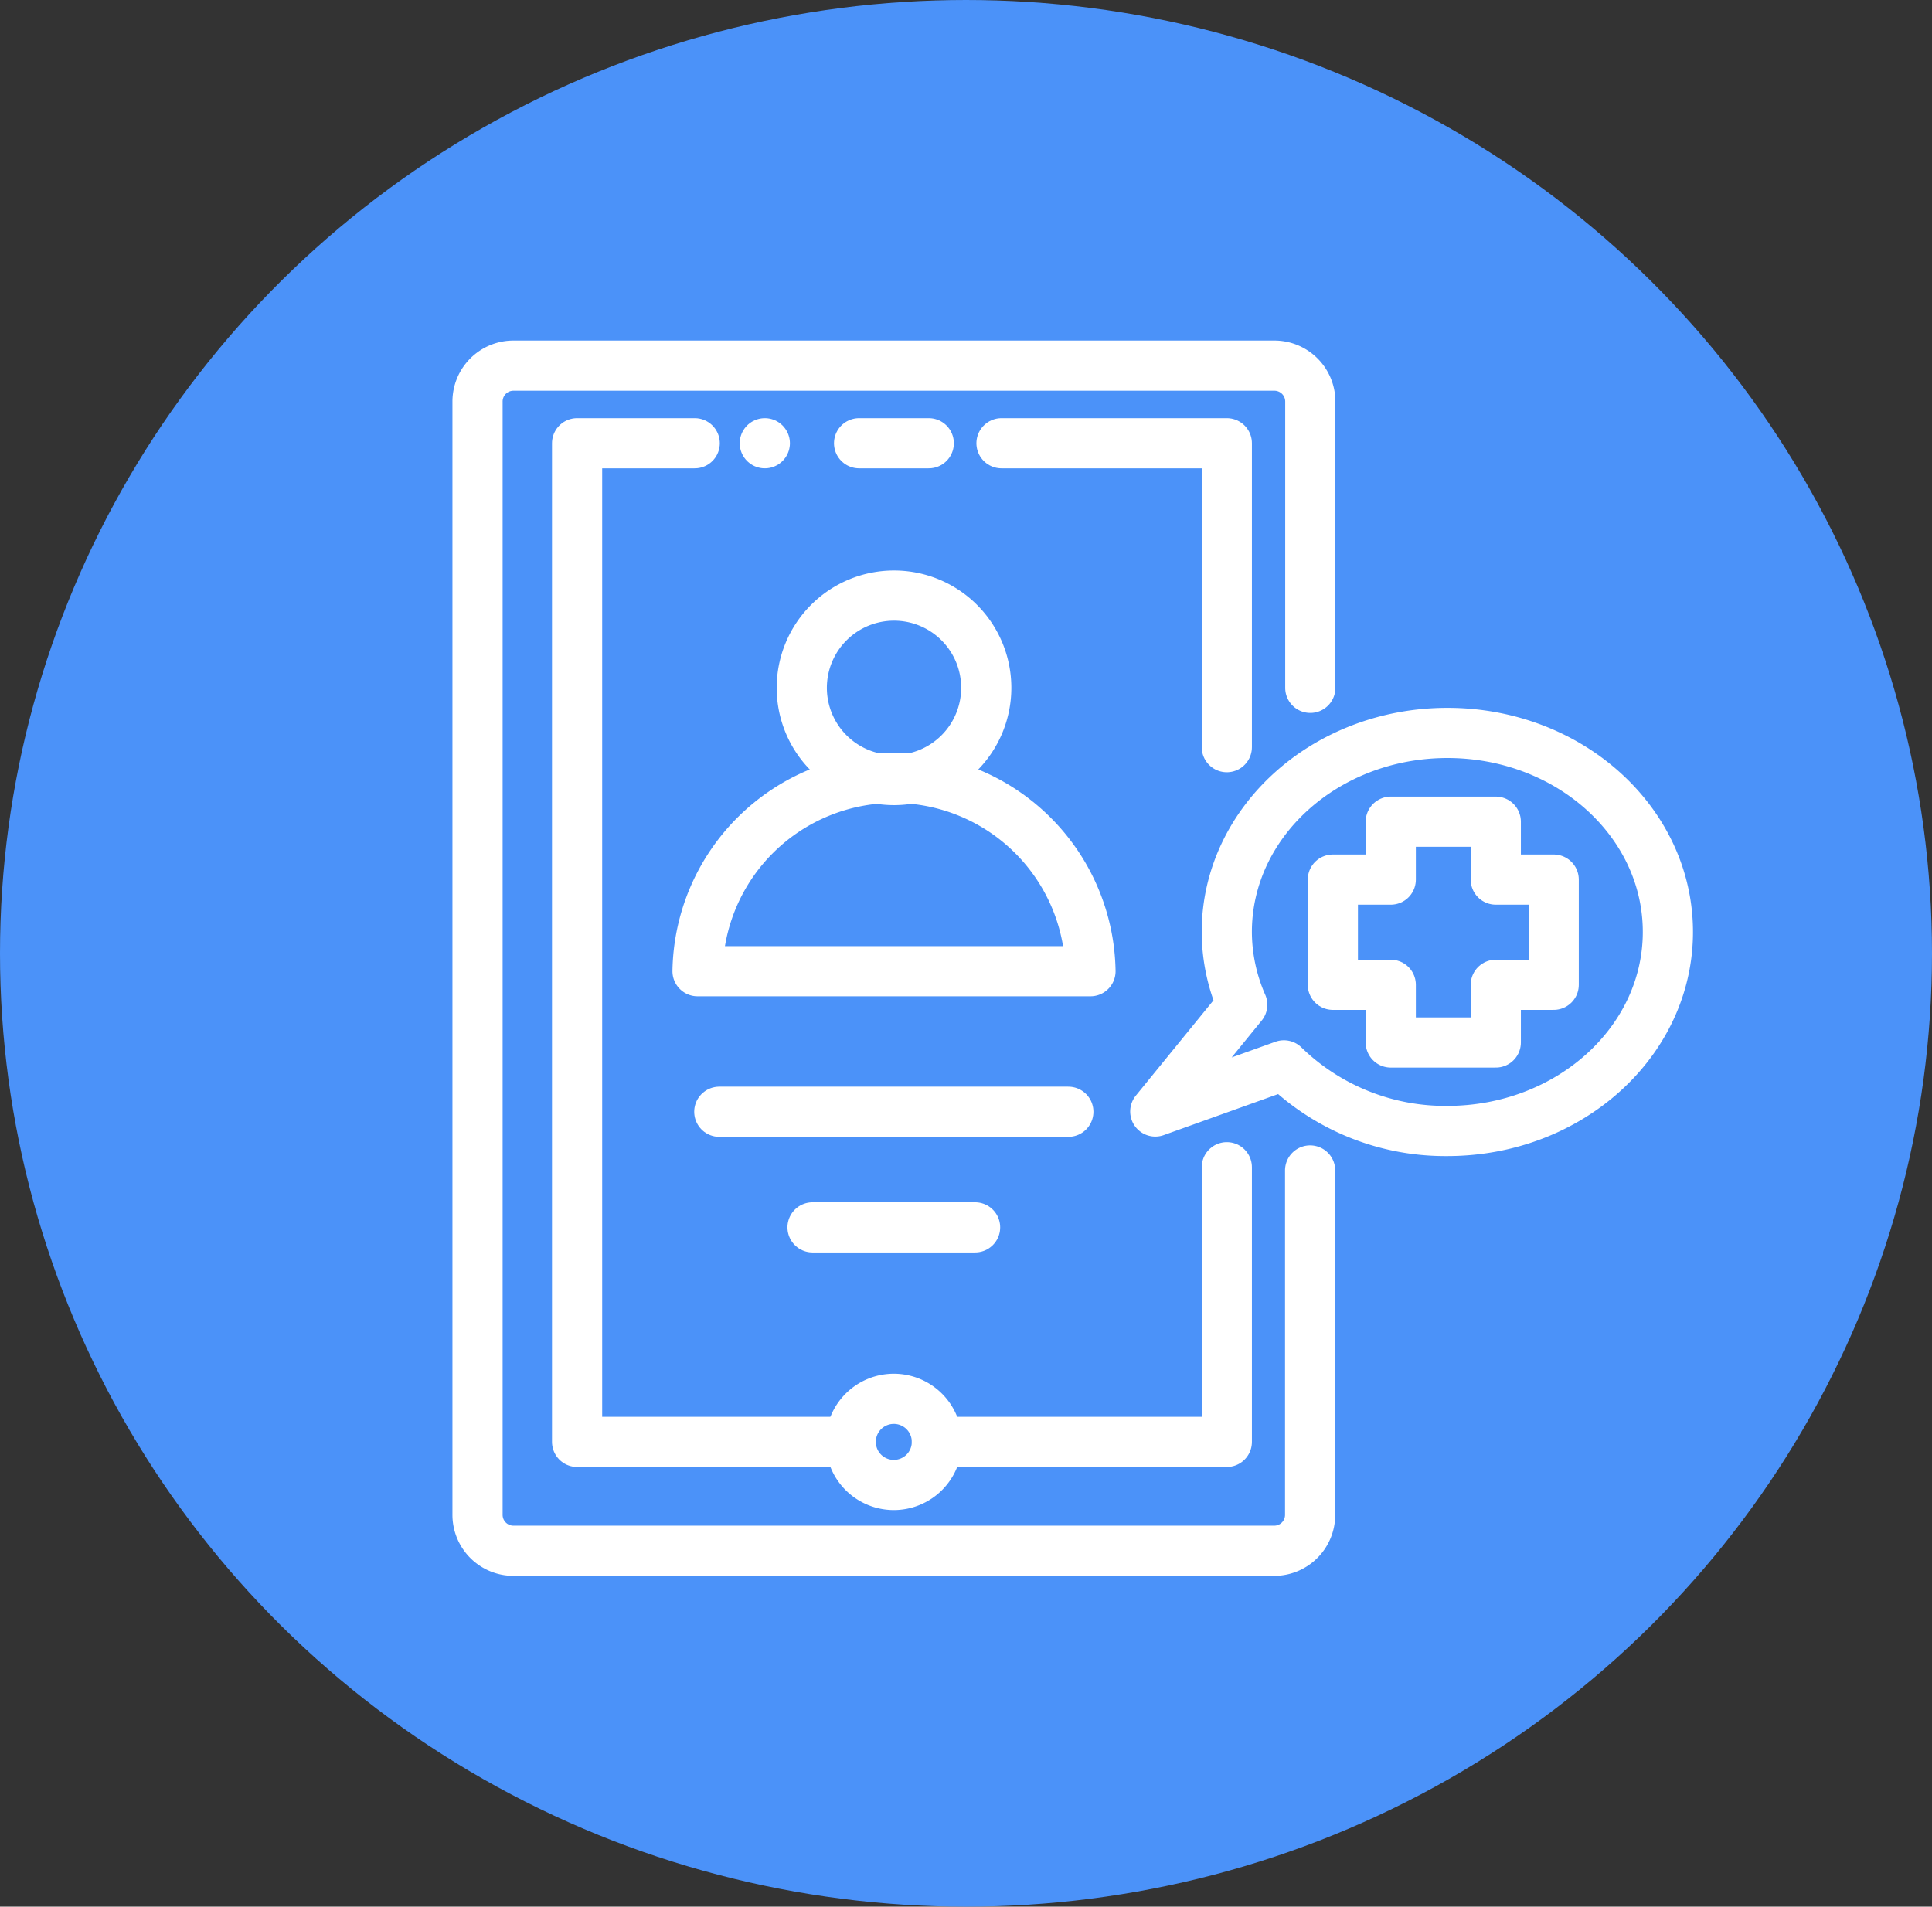
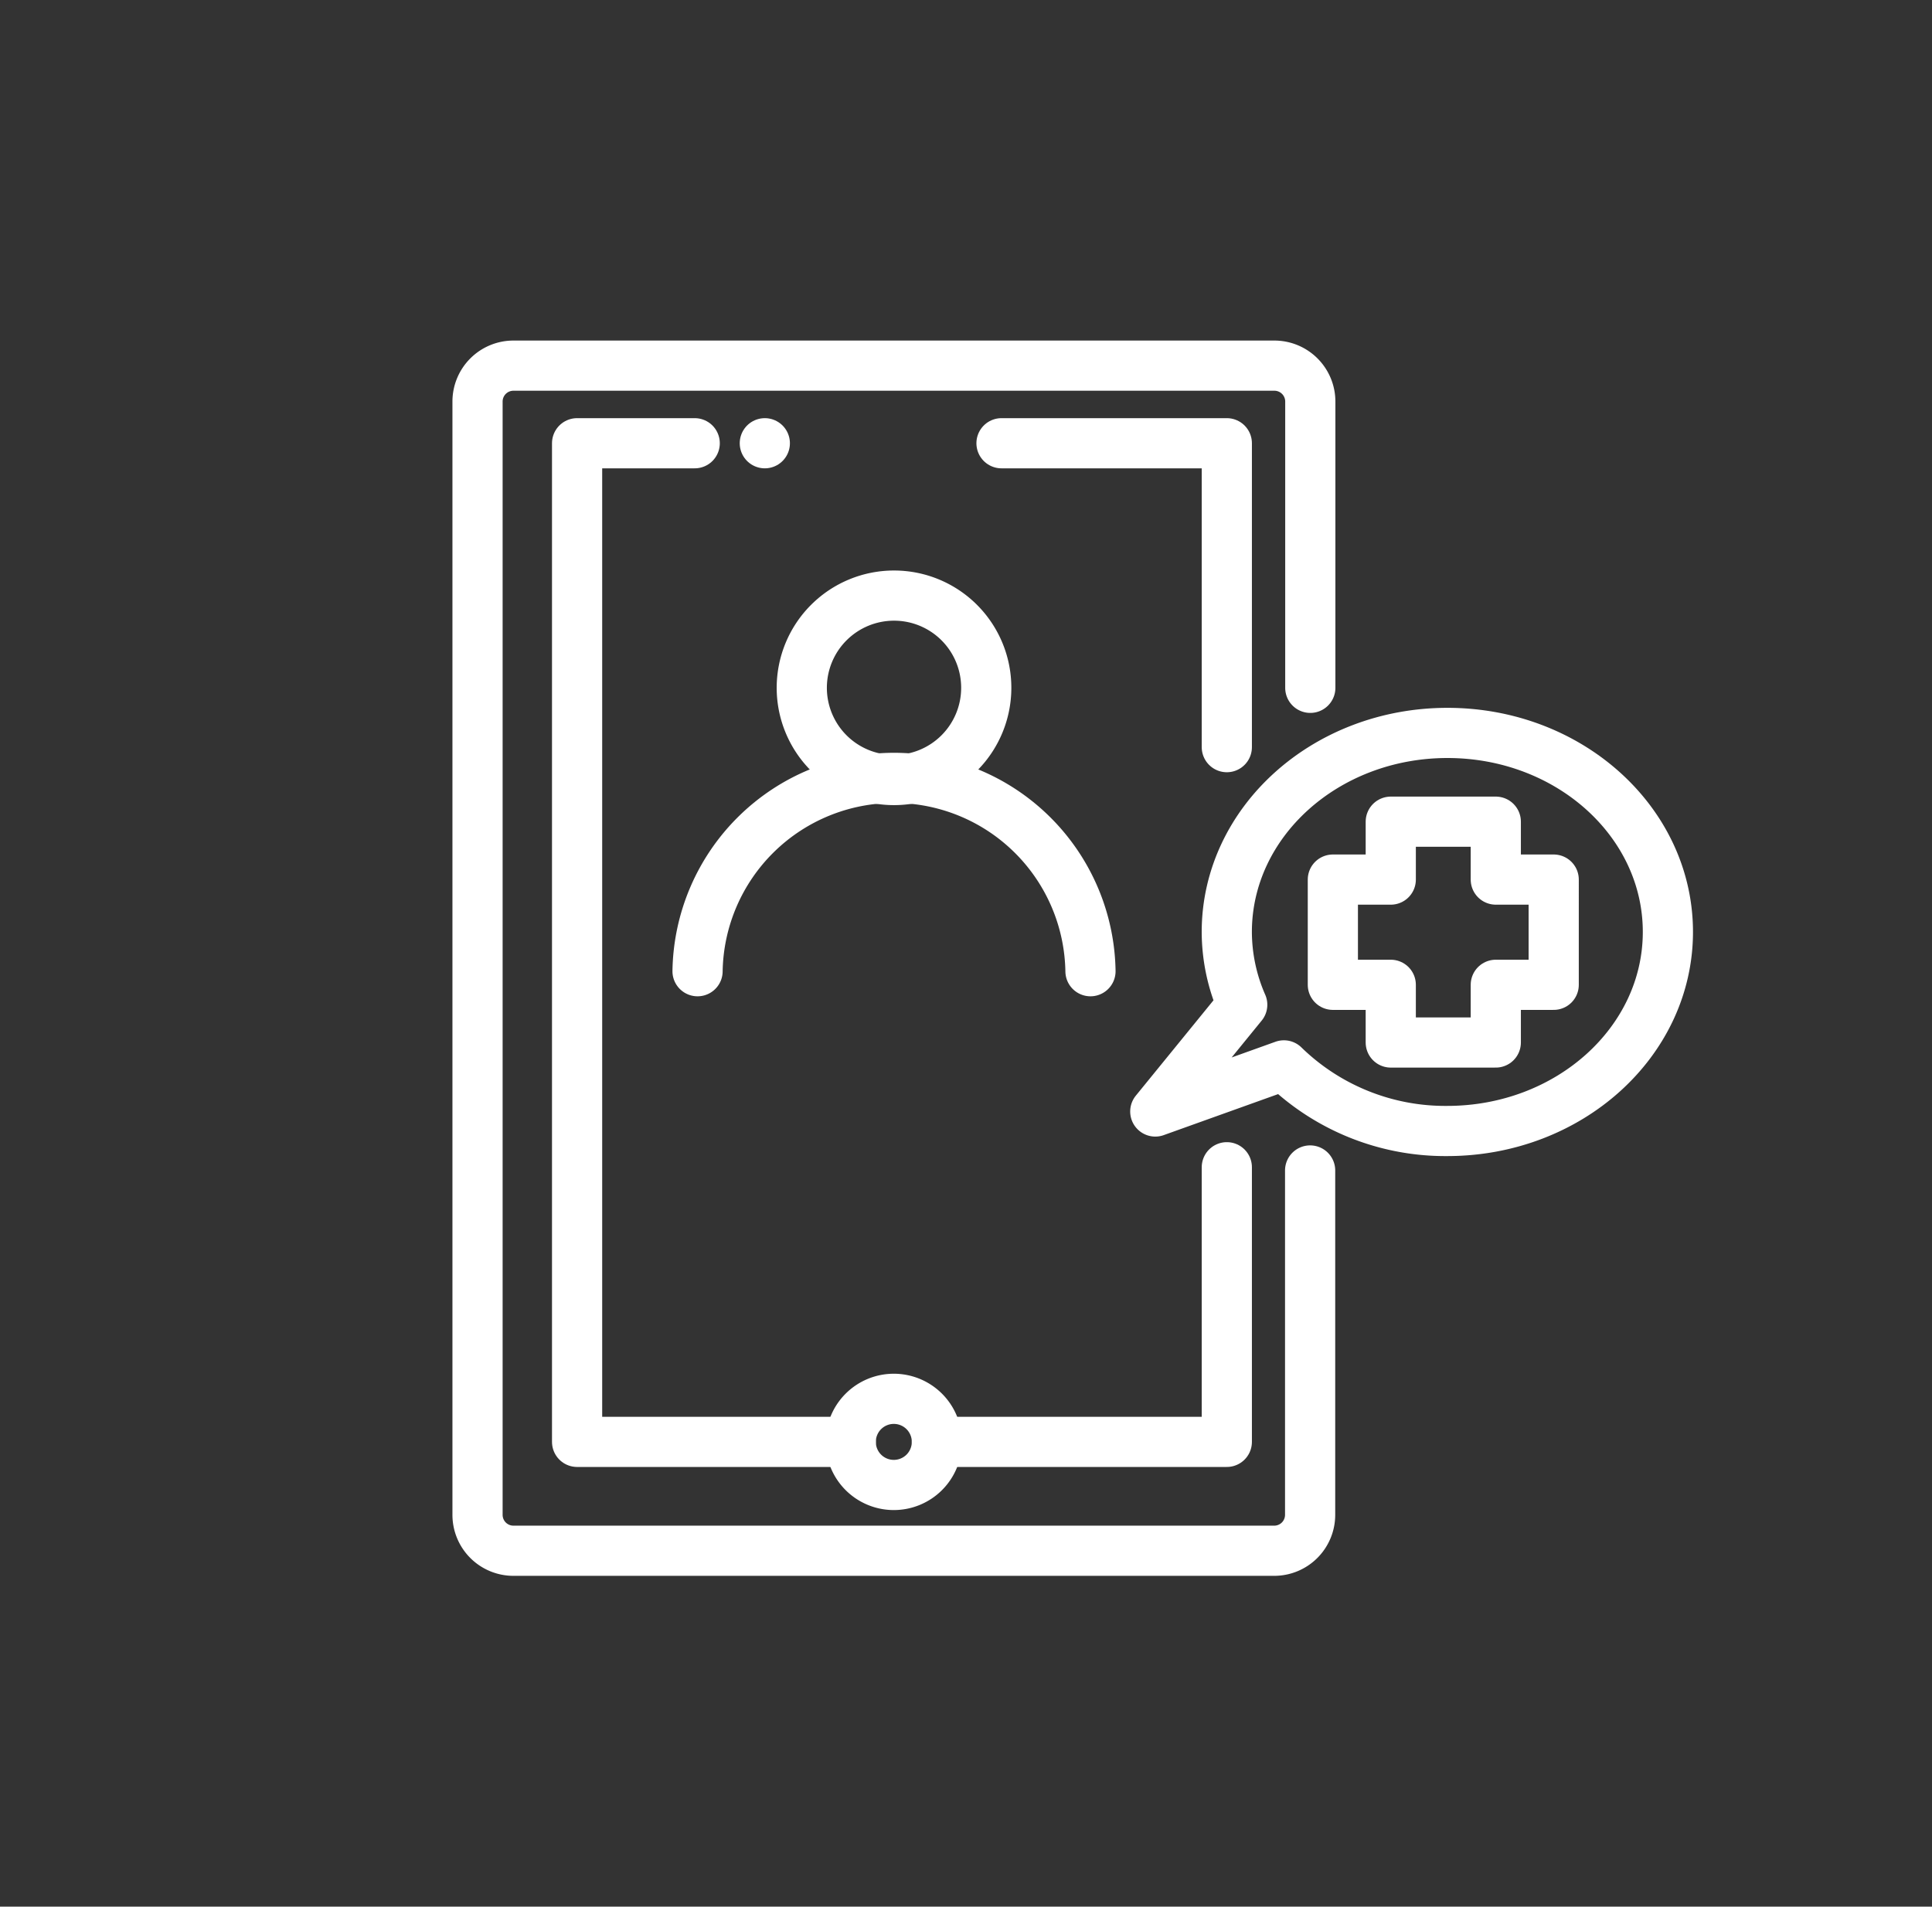
<svg xmlns="http://www.w3.org/2000/svg" width="77" height="76" viewBox="0 0 77 76">
  <rect x="0" y="0" width="77" height="76" fill="#333333" stroke="none" />
  <g id="ik-3" transform="translate(0.408)">
-     <ellipse id="Ellipse_3" data-name="Ellipse 3" cx="38.5" cy="38" rx="38.5" ry="38" transform="translate(-0.408)" fill="#4b92f9" />
    <g id="medical-23" transform="translate(18.624 14.575)">
      <path id="Path_15" data-name="Path 15" d="M26.472,18.126A3.676,3.676,0,1,1,22.8,14.45,3.673,3.673,0,0,1,26.472,18.126Z" transform="translate(-6.197 -5.284)" fill="none" stroke="#fff" stroke-linecap="round" stroke-linejoin="round" stroke-miterlimit="10" stroke-width="2" />
-       <path id="Path_16" data-name="Path 16" d="M29.65,31.132a7.831,7.831,0,0,0-15.66,0Z" transform="translate(-5.221 -6.994)" fill="none" stroke="#fff" stroke-linecap="round" stroke-linejoin="round" stroke-miterlimit="10" stroke-width="2" />
+       <path id="Path_16" data-name="Path 16" d="M29.65,31.132a7.831,7.831,0,0,0-15.66,0" transform="translate(-5.221 -6.994)" fill="none" stroke="#fff" stroke-linecap="round" stroke-linejoin="round" stroke-miterlimit="10" stroke-width="2" />
      <g id="Group_5" data-name="Group 5" transform="translate(0 0)">
        <path id="Path_17" data-name="Path 17" d="M36.343,35.211V48.936a1.431,1.431,0,0,1-1.433,1.433H4.593A1.431,1.431,0,0,1,3.16,48.936V4.563A1.431,1.431,0,0,1,4.593,3.13H34.917a1.431,1.431,0,0,1,1.433,1.433V15.972" transform="translate(-3.16 -3.13)" fill="none" stroke="#fff" stroke-linecap="round" stroke-linejoin="round" stroke-miterlimit="10" stroke-width="2" />
        <path id="Path_18" data-name="Path 18" d="M24.963,55.707a1.717,1.717,0,1,1-1.717-1.717A1.717,1.717,0,0,1,24.963,55.707Z" transform="translate(-6.655 -12.807)" fill="none" stroke="#fff" stroke-linecap="round" stroke-linejoin="round" stroke-miterlimit="10" stroke-width="2" />
-         <line id="Line_20" data-name="Line 20" x2="2.777" transform="translate(15.207 3.093)" fill="none" stroke="#fff" stroke-linecap="round" stroke-linejoin="round" stroke-miterlimit="10" stroke-width="2" />
        <path id="Path_19" data-name="Path 19" d="M37.93,19.064V6.95H28.95" transform="translate(-8.067 -3.857)" fill="none" stroke="#fff" stroke-linecap="round" stroke-linejoin="round" stroke-miterlimit="10" stroke-width="2" />
        <path id="Path_20" data-name="Path 20" d="M25.77,53.537H37.325V42.59" transform="translate(-7.462 -10.638)" fill="none" stroke="#fff" stroke-linecap="round" stroke-linejoin="round" stroke-miterlimit="10" stroke-width="2" />
        <line id="Line_21" data-name="Line 21" transform="translate(11.45 3.093)" fill="none" stroke="#fff" stroke-linecap="round" stroke-linejoin="round" stroke-miterlimit="10" stroke-width="2" />
        <path id="Path_21" data-name="Path 21" d="M18.967,46.756H8.06V6.95h4.688" transform="translate(-4.092 -3.857)" fill="none" stroke="#fff" stroke-linecap="round" stroke-linejoin="round" stroke-miterlimit="10" stroke-width="2" />
      </g>
-       <line id="Line_22" data-name="Line 22" x2="13.911" transform="translate(9.636 29.741)" fill="none" stroke="#fff" stroke-linecap="round" stroke-linejoin="round" stroke-miterlimit="10" stroke-width="2" />
-       <line id="Line_23" data-name="Line 23" x2="6.478" transform="translate(13.352 34.349)" fill="none" stroke="#fff" stroke-linecap="round" stroke-linejoin="round" stroke-miterlimit="10" stroke-width="2" />
      <path id="Path_22" data-name="Path 22" d="M48.164,21.21c-4.858,0-8.794,3.555-8.794,7.935a7.266,7.266,0,0,0,.615,2.9L36.52,36.3l5.126-1.838a9.208,9.208,0,0,0,6.51,2.615c4.858,0,8.794-3.555,8.794-7.935S53.022,21.21,48.164,21.21Z" transform="translate(-9.508 -6.57)" fill="none" stroke="#fff" stroke-linecap="round" stroke-linejoin="round" stroke-miterlimit="10" stroke-width="2" />
      <path id="Path_23" data-name="Path 23" d="M54.062,27.888H51.754V25.58H47.568v2.308H45.26v4.194h2.308v2.3h4.186v-2.3h2.308Z" transform="translate(-11.171 -7.402)" fill="none" stroke="#fff" stroke-linecap="round" stroke-linejoin="round" stroke-miterlimit="10" stroke-width="2" />
    </g>
  </g>
</svg>